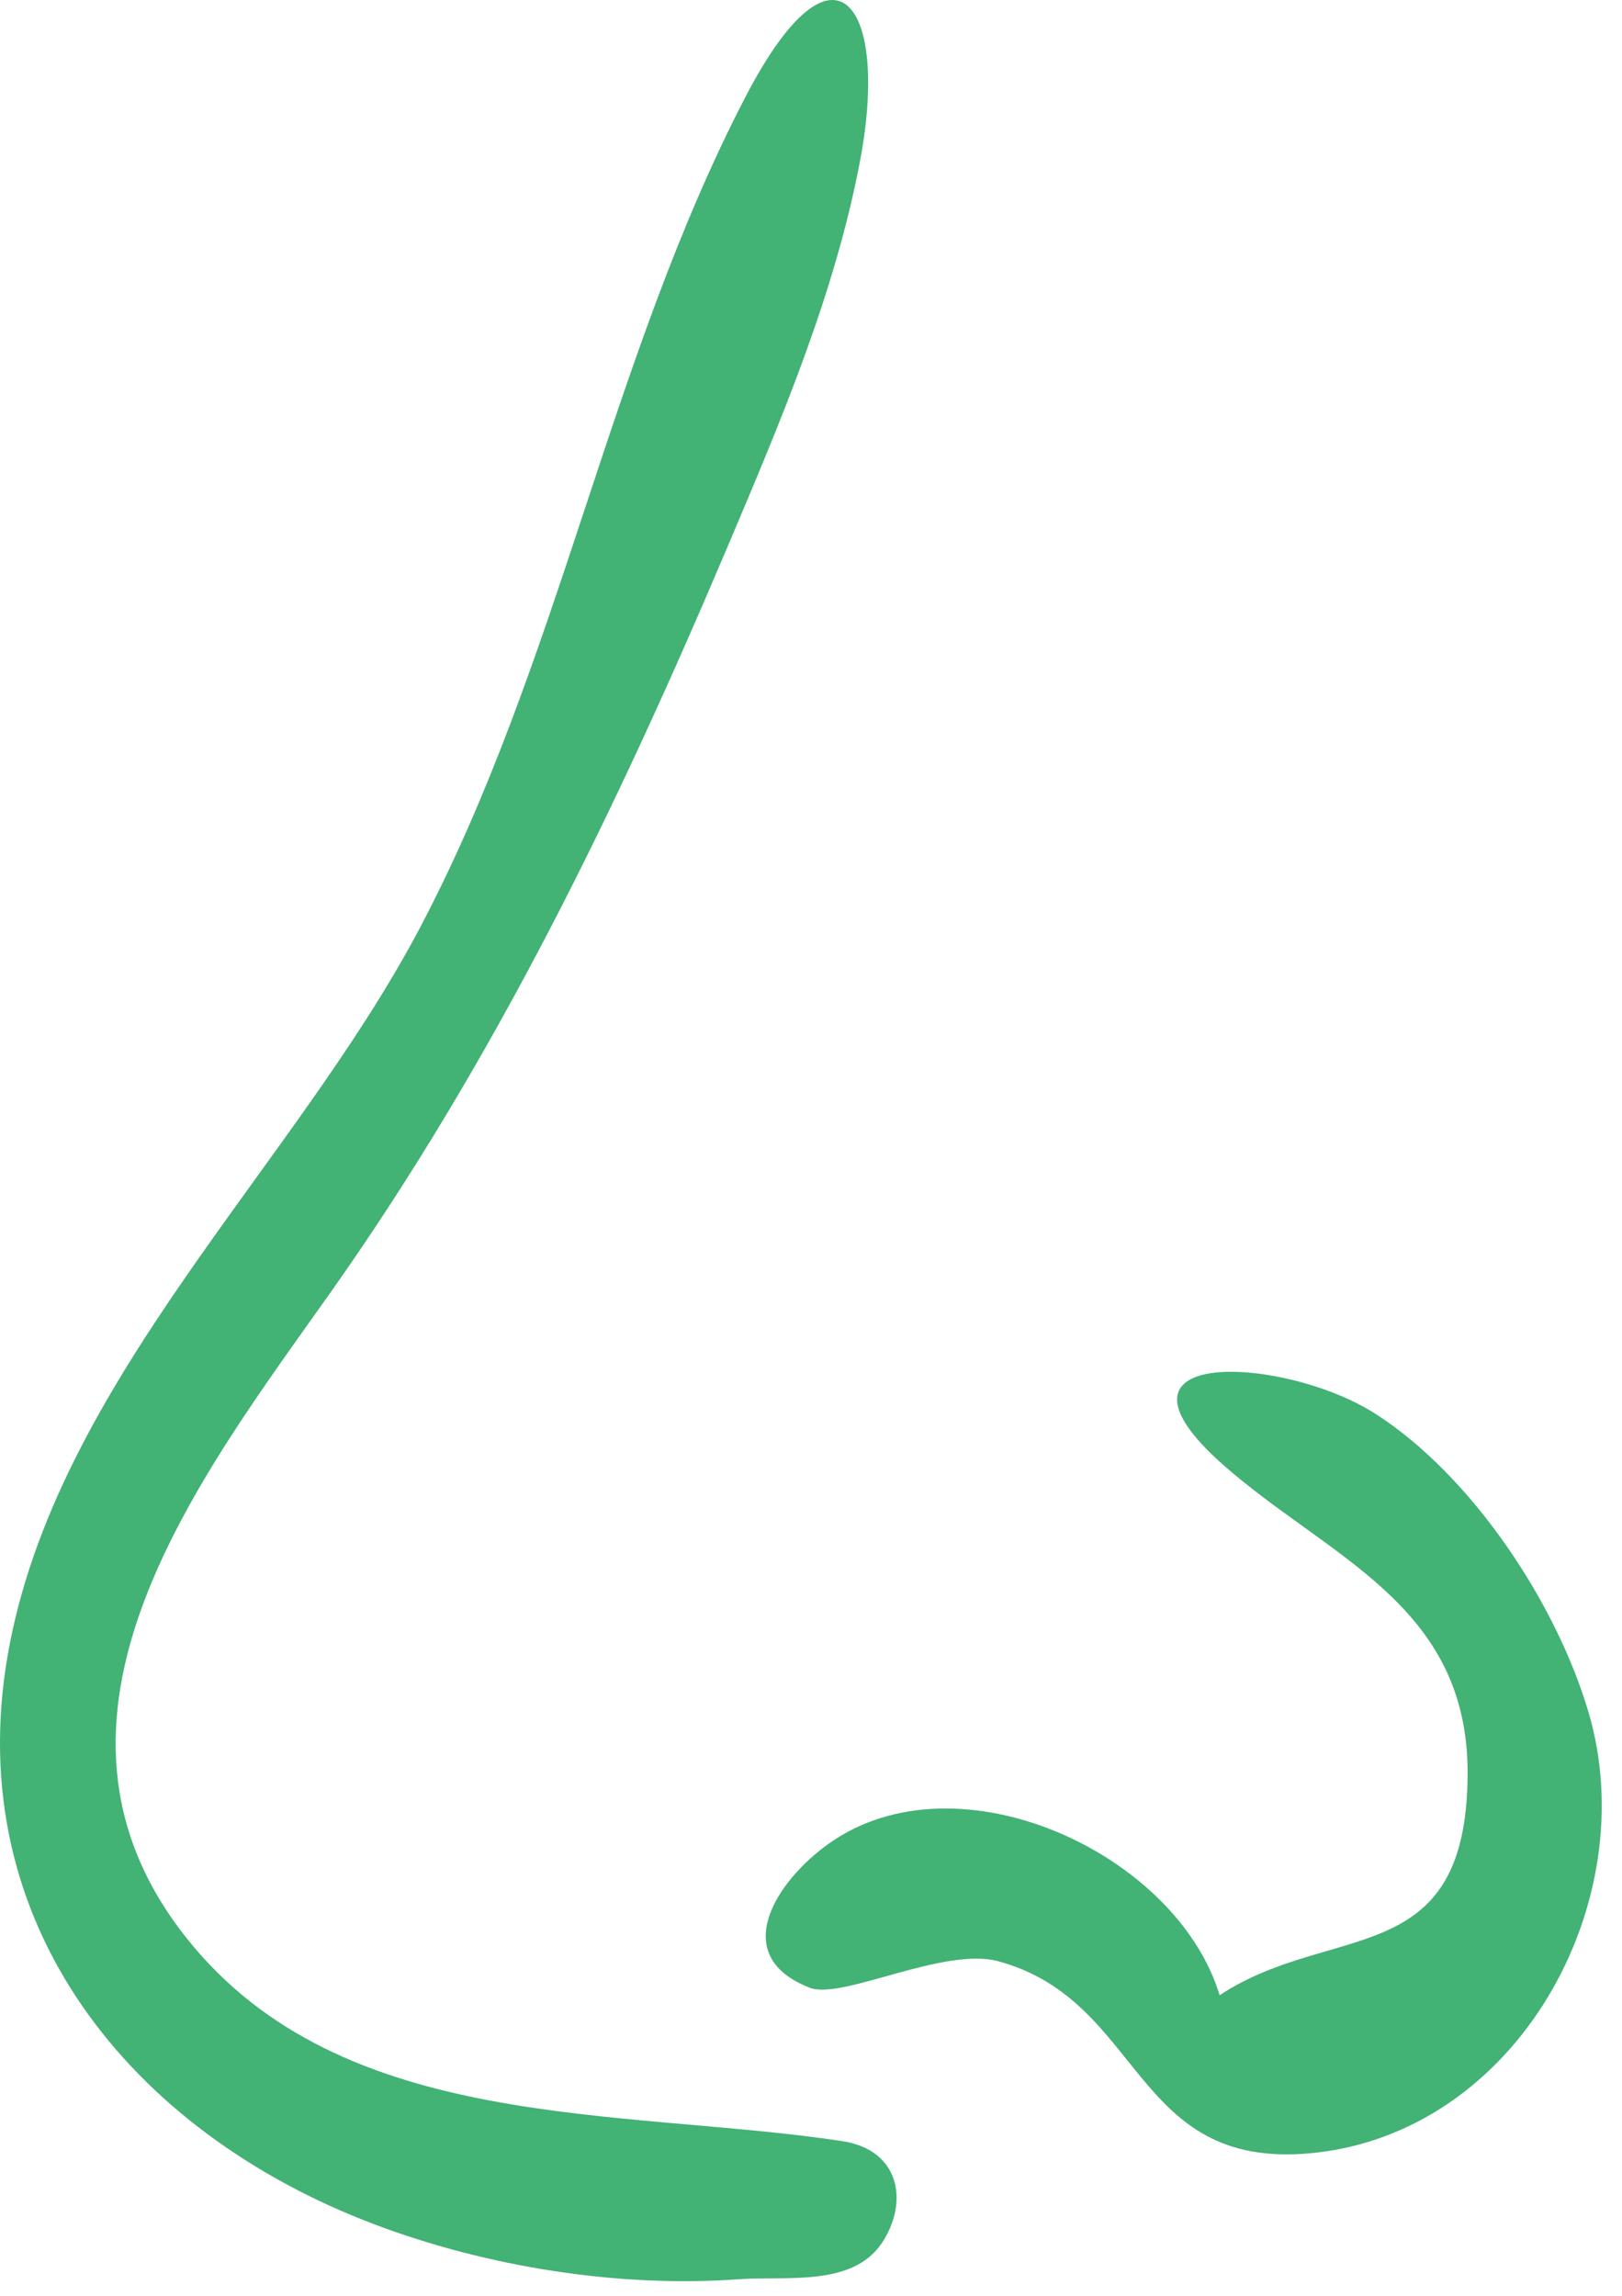
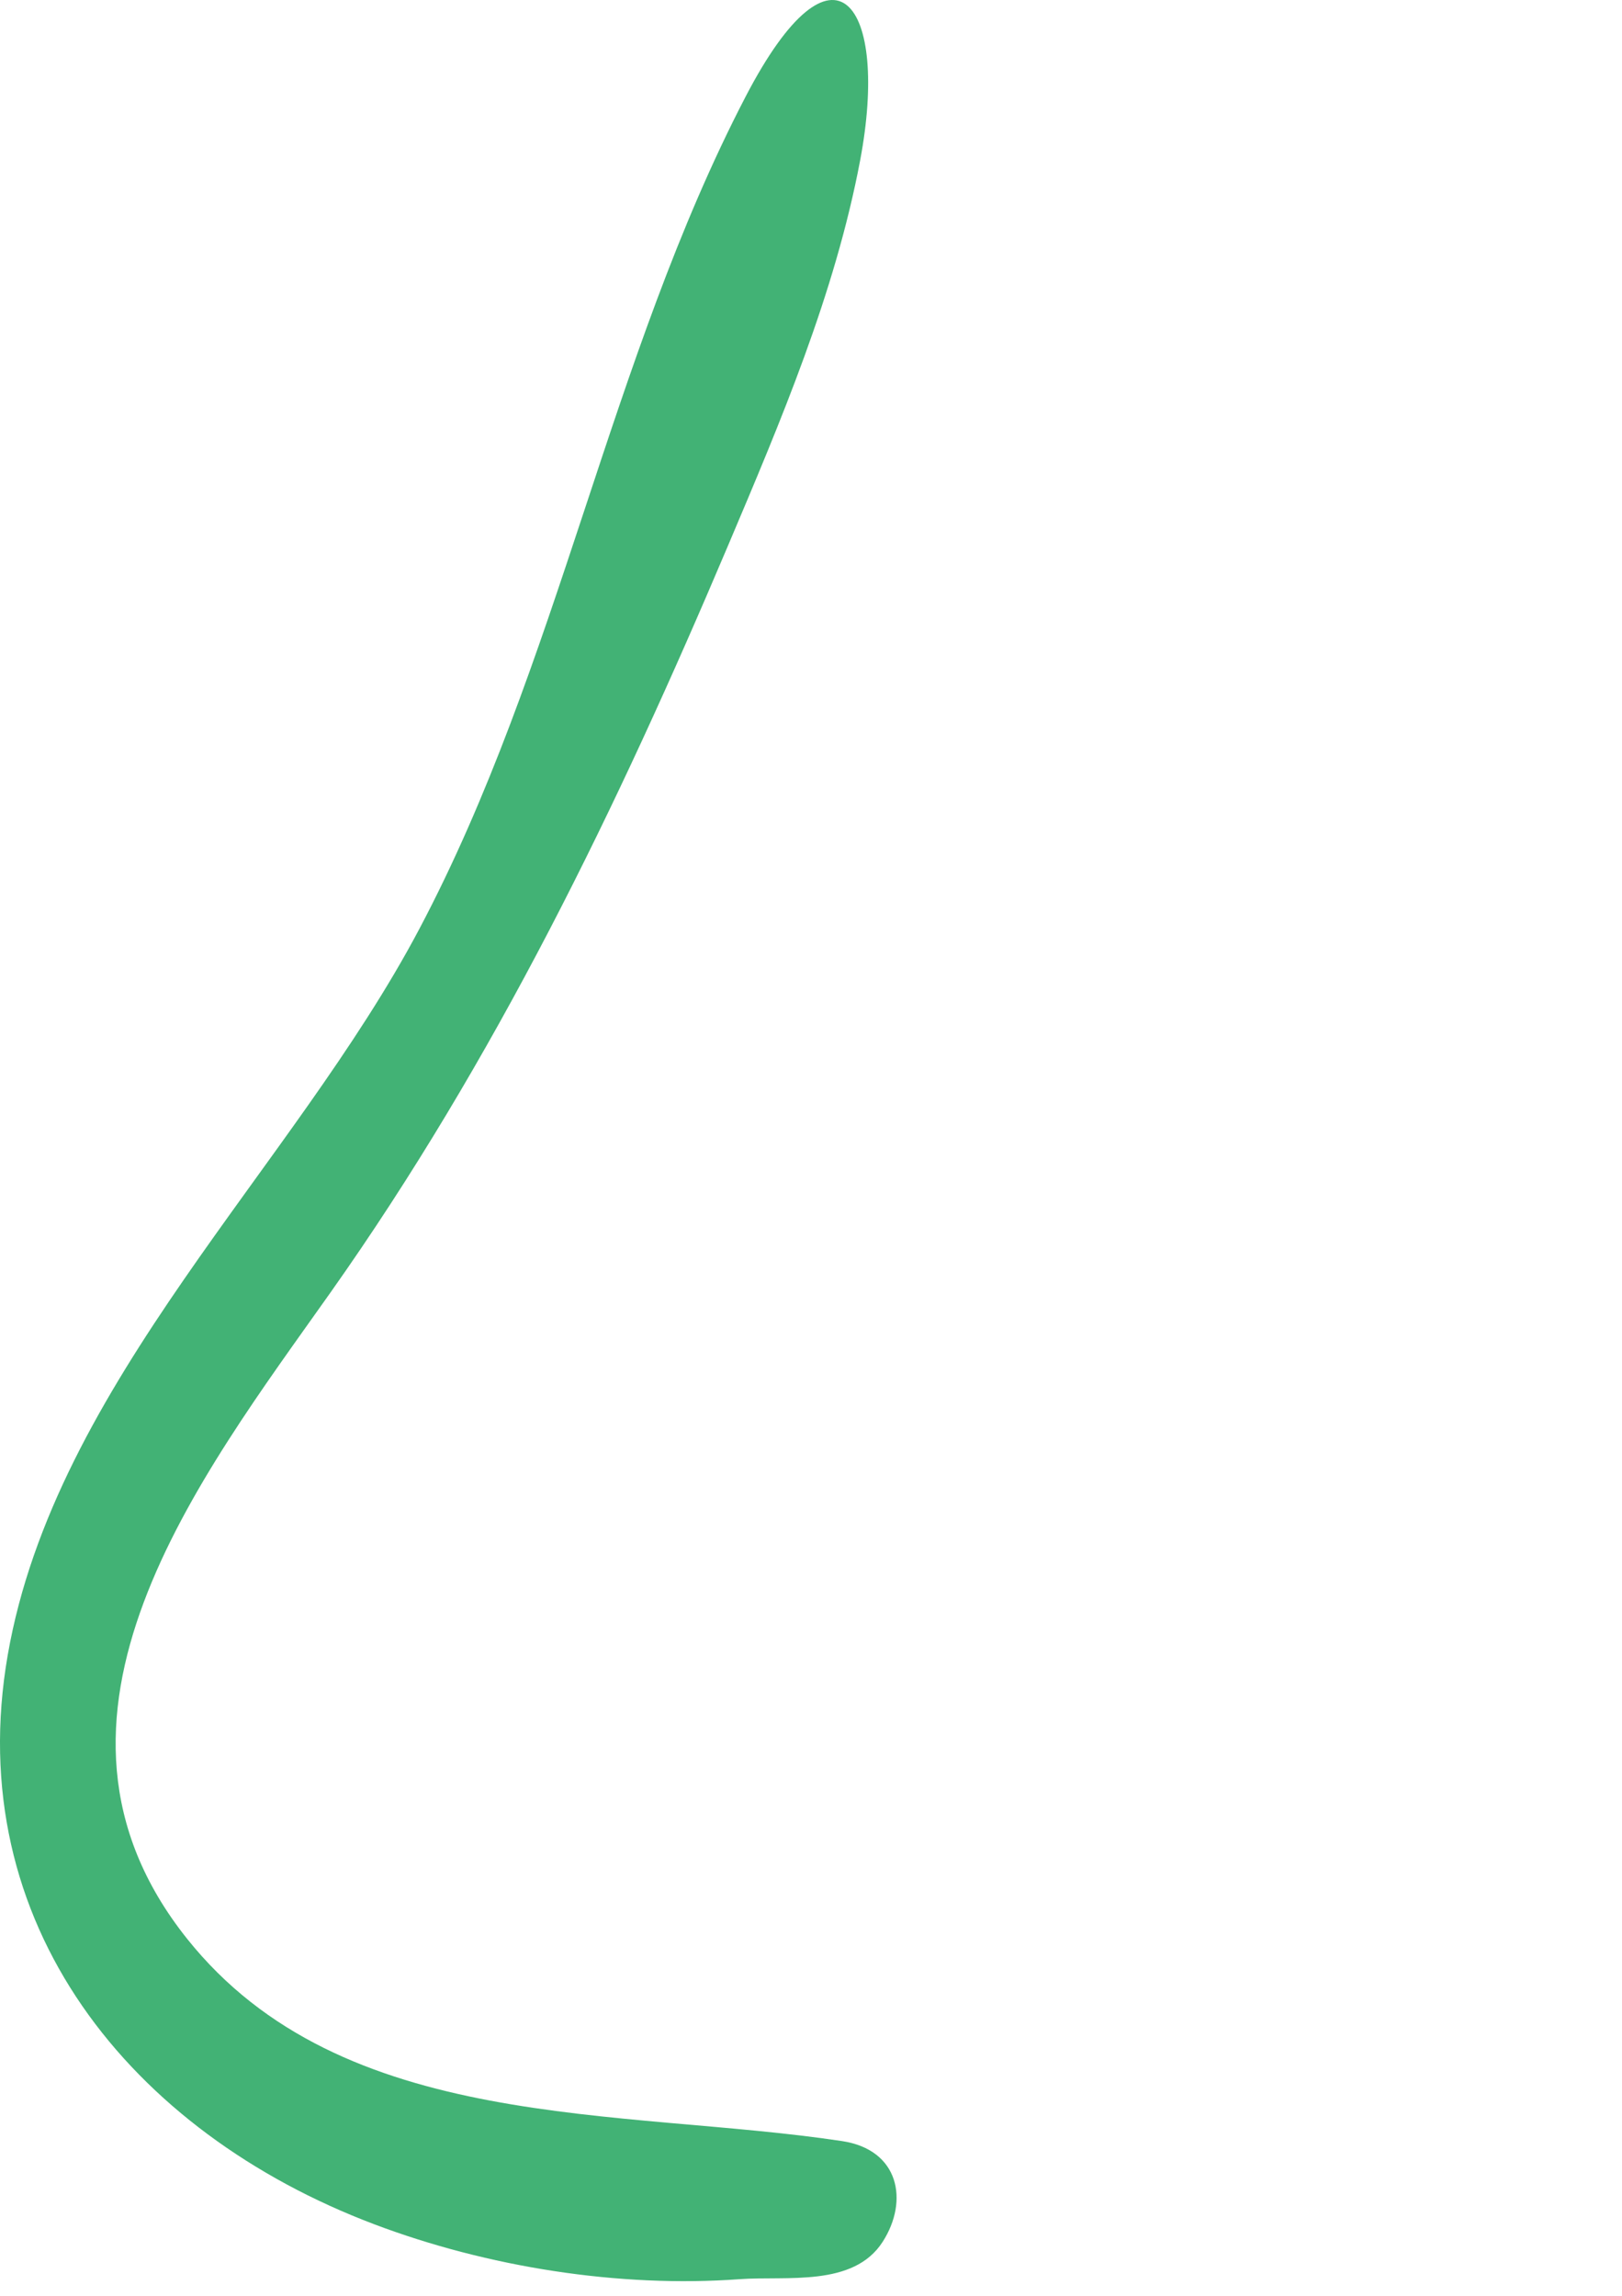
<svg xmlns="http://www.w3.org/2000/svg" width="65" height="92" viewBox="0 0 65 92" fill="none">
  <path d="M33.746 85.782C24.879 84.442 13.731 85.498 7.489 77.665C0.454 68.835 7.993 59.21 13.251 51.774C19.845 42.448 24.732 32.346 29.177 21.855C31.288 16.872 33.461 11.767 34.47 6.422C35.648 0.183 33.456 -3.013 29.875 3.88C24.407 14.405 22.415 26.616 16.798 37.229C11.748 46.772 2.2 55.418 0.309 66.313C-1.559 77.078 5.248 85.428 14.997 89.114C19.524 90.826 24.799 91.668 29.641 91.314C31.511 91.177 34.201 91.645 35.374 89.814C36.43 88.166 36.032 86.127 33.746 85.782C37.169 86.299 24.79 84.429 33.746 85.782Z" fill="#42B275" />
-   <path d="M63.661 68.609C62.373 64.236 58.988 59.12 55.114 56.64C51.478 54.311 43.547 53.892 49.067 58.732C53.273 62.419 58.826 64.298 58.813 71.041C58.799 79.031 53.378 76.963 48.876 79.938C47.152 74.245 38.393 70.193 33.225 73.856C31.073 75.38 29.174 78.37 32.451 79.638C33.743 80.139 37.817 77.979 40.012 78.578C45.845 80.169 45.351 86.931 52.507 86.269C60.813 85.5 65.897 76.199 63.661 68.609C66.292 77.539 62.051 63.144 63.661 68.609Z" fill="#42B275" />
</svg>